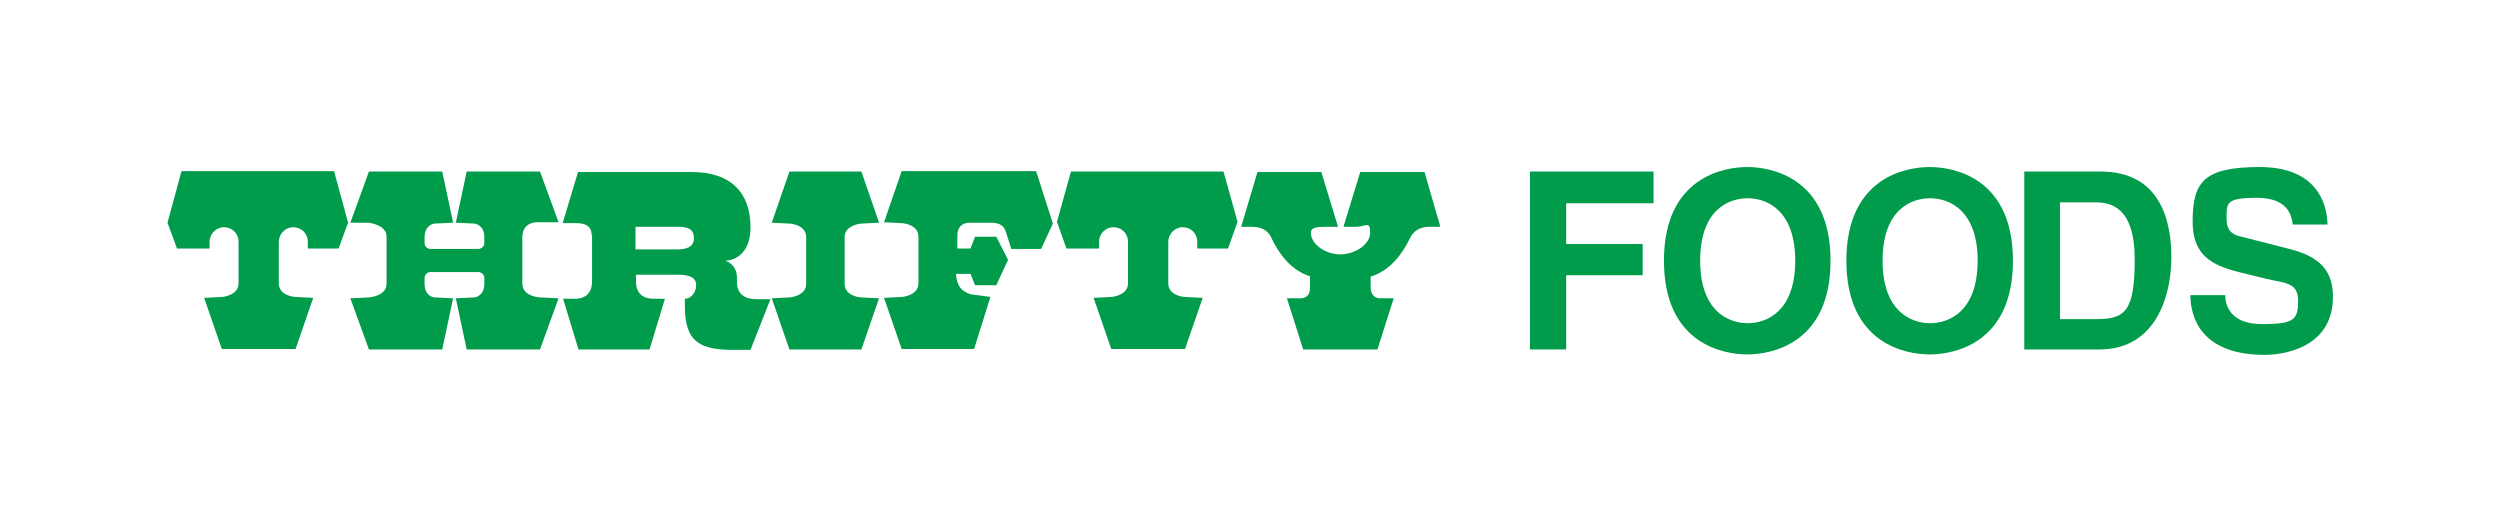
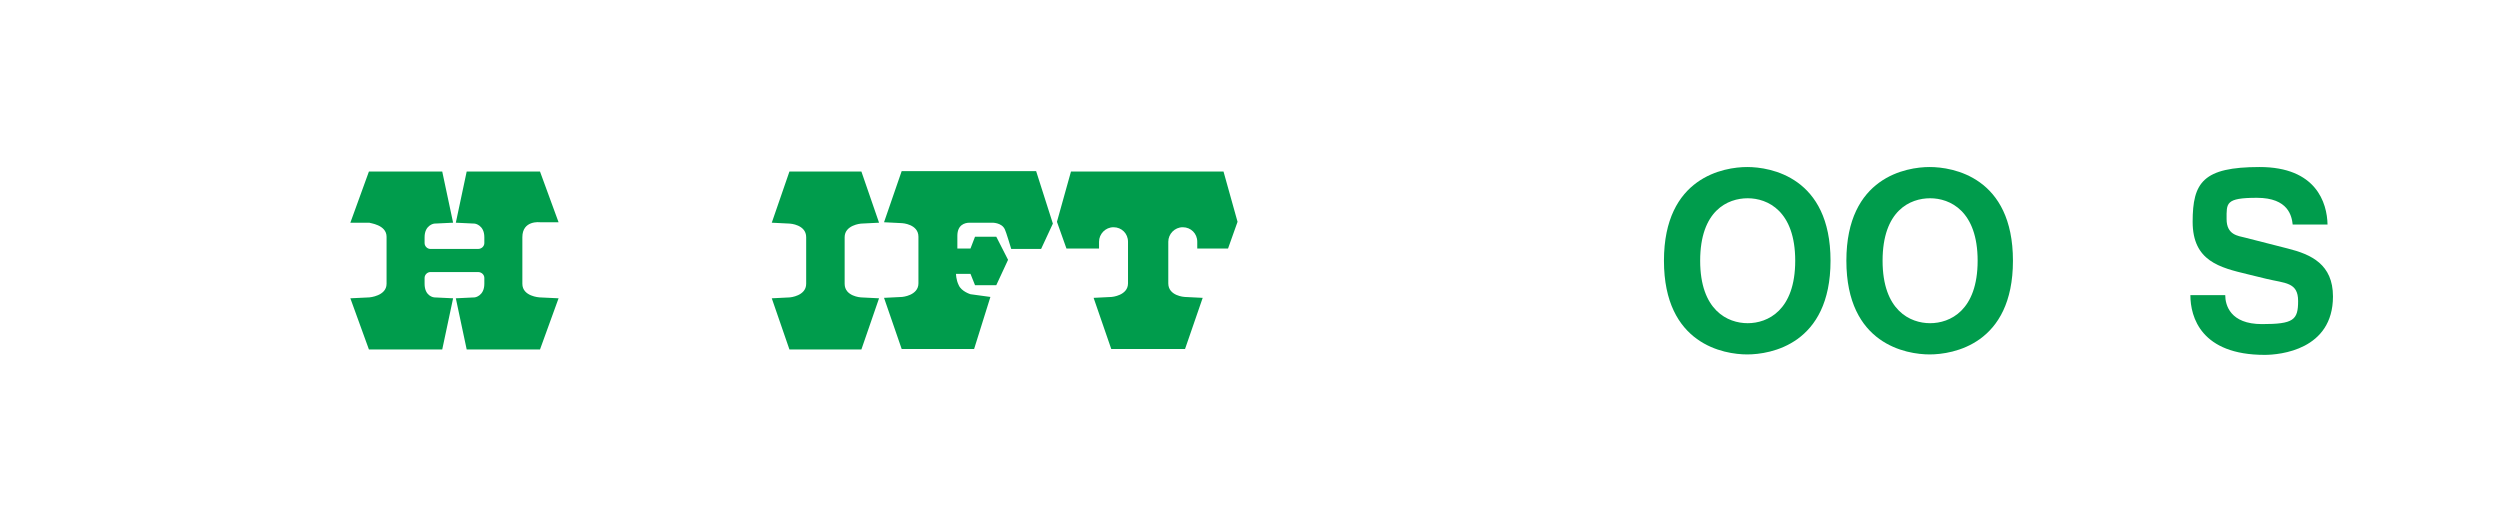
<svg xmlns="http://www.w3.org/2000/svg" id="Layer_1" viewBox="0 0 552.3 115.3">
  <defs>
    <style>      .st0 {        fill: #009c4c;      }    </style>
  </defs>
  <g>
-     <path class="st0" d="M346,77.2h-8v-39.3h27.3v7h-19.3v9h16.9v6.9h-16.9v16.4Z" />
    <path class="st0" d="M375.6,57.6c0-11.1,6.1-13.8,10.5-13.8s10.5,2.8,10.5,13.8-6.1,13.8-10.5,13.8-10.5-2.8-10.5-13.8ZM367.6,57.6c0,18.5,13.3,20.7,18.4,20.7s18.4-2.2,18.4-20.7-13.3-20.7-18.4-20.7-18.4,2.2-18.4,20.7Z" />
    <path class="st0" d="M415.9,57.6c0-11.1,6.1-13.8,10.5-13.8s10.5,2.8,10.5,13.8-6.1,13.8-10.5,13.8-10.5-2.8-10.5-13.8ZM407.9,57.6c0,18.5,13.3,20.7,18.4,20.7s18.4-2.2,18.4-20.7-13.3-20.7-18.4-20.7-18.4,2.2-18.4,20.7Z" />
-     <path class="st0" d="M455.1,44.7h7.7c3.4,0,8.8.9,8.8,12.6s-2.2,13.2-8.7,13.2h-7.8v-25.8ZM447.2,77.2h16.6c12.6,0,15.9-12,15.9-20.4s-2.7-18.9-15.6-18.9h-16.9v39.3Z" />
    <path class="st0" d="M491.6,65.2c0,2.2,1.1,6.4,8.1,6.4s8-.9,8-5.1-2.9-3.9-7-4.9l-4.1-1c-6.2-1.5-12.2-2.9-12.2-11.6s2.3-12.1,14.8-12.1,14.9,7.9,15,12.7h-7.7c-.2-1.8-.9-5.9-7.9-5.9s-6.7,1.2-6.7,4.7,2.5,3.7,4.1,4.1l9.4,2.4c5.2,1.3,10,3.5,10,10.6,0,11.8-11.7,12.9-15.1,12.9-14,0-16.4-8.3-16.4-13.2h7.7Z" />
  </g>
  <g>
-     <path class="st0" d="M74.8,54.9l2.1-5.7-3.1-11.4h-33.7l-3.1,11.4,2.1,5.7h7.2v-1.5c0-1.7,1.4-3.2,3.2-3.2s3.2,1.4,3.2,3.2v9.2c0,2.7-3.6,3-3.6,3l-4,.2,3.9,11.3h16.3l3.9-11.3-4-.2s-3.6-.2-3.6-3v-9.2c0-1.7,1.4-3.2,3.2-3.2s3.2,1.4,3.2,3.2v1.5h7.2Z" />
    <path class="st0" d="M271.3,54.9l2.1-5.9-3.1-11.1h-33.7l-3.1,11.1,2.1,5.9h7.2v-1.5c0-1.7,1.4-3.2,3.2-3.2s3.2,1.4,3.2,3.2v9.2c0,2.7-3.6,3-3.6,3l-4,.2,3.9,11.3h16.3l3.9-11.3-4-.2s-3.6-.2-3.6-3v-9.2c0-1.7,1.4-3.2,3.2-3.2s3.2,1.4,3.2,3.2v1.5h7.2Z" />
    <path class="st0" d="M115.4,62.7v-10.3c0-3.8,3.9-3.3,3.9-3.3h4.1c0,0-4.1-11.2-4.1-11.2h-16.2l-2.4,11.3,4.2.2s2.1.3,2.1,3,0,1.2,0,1.3c0,.7-.6,1.3-1.4,1.3h-10.5c-.7,0-1.3-.6-1.3-1.3s0-1,0-1.3c0-2.7,2.1-3,2.1-3l4.2-.2-2.4-11.3h-16.2l-4.1,11.3h4.2c0,.1,3.8.4,3.8,3.1v10.4c0,2.7-3.8,3-3.8,3l-4.2.2,4.1,11.3h16.2l2.4-11.3-4.2-.2s-2.1-.2-2.1-3,0-1.2,0-1.3c0-.7.6-1.3,1.3-1.3h0s10.5,0,10.5,0c.8,0,1.4.6,1.4,1.3s0,.9,0,1.3c0,2.7-2.1,3-2.1,3l-4.2.2,2.4,11.3h16.2l4.1-11.3-4.2-.2s-3.8-.2-3.8-3Z" />
    <path class="st0" d="M186.6,62.7v-10.3c0-2.7,3.6-3,3.6-3l4-.2-3.9-11.3h-15.9l-3.9,11.3,4,.2s3.6.2,3.6,3v10.3c0,2.7-3.6,3-3.6,3l-4,.2,3.9,11.3h15.9l3.9-11.3-4-.2s-3.6-.2-3.6-3Z" />
    <path class="st0" d="M228.8,37.8h-29.6l-3.9,11.3,4,.2s3.6.2,3.6,3v10.3c0,2.7-3.6,3-3.6,3l-4,.2,3.9,11.3h16l3.6-11.5-4.4-.6s-2-.6-2.6-2c-.6-1.2-.6-2.5-.6-2.5h3.2l1,2.5h4.7l2.6-5.6-2.6-5.1h-4.7l-1,2.6h-2.9s0-2.8,0-2.8c0-2.4,1.6-2.9,2.7-2.9h4.9s2.2-.1,2.9,1.5c.2.3,1.4,4.3,1.4,4.3h6.6s2.6-5.6,2.6-5.6l-3.7-11.6Z" />
-     <path class="st0" d="M289.6,61.1c-4.4-1.3-7.1-5.1-8.7-8.5-1-2.2-2.9-2.5-4.6-2.5h-2.1l3.6-12.1h14.1l3.7,12.1h-2.5c-2.4,0-3.5.2-3.5,1.3,0,2.7,3.4,4.8,6.5,4.8s6.6-2.1,6.6-4.8-1-1.3-3.1-1.3h-2.8l3.7-12.1h14.2l3.5,12.1h-2.1c-1.7,0-3.5.3-4.6,2.5-1.6,3.3-4.3,7.2-8.7,8.5v2.4c0,.5.1,2.4,2.2,2.4h2.9l-3.6,11.3h-16.4l-3.6-11.3h2.9c2.2,0,2.2-1.8,2.2-2.4v-2.4Z" />
-     <path class="st0" d="M130.7,51.9c0-2.6-2.5-2.6-3.6-2.6h-2.8l3.4-11.3h25.1c8.8,0,13,4.7,13,12.2s-5.6,7.4-5.6,7.4c0,0,2.6.7,2.6,3.7v1c0,2.7,1.8,3.8,4.4,3.8h3l-4.4,11.2h-3.6c-7.6,0-10.9-1.7-10.9-9.7v-1.6c1.5,0,2.5-1.6,2.5-3,0-2.1-2.4-2.3-3.9-2.3h-9.4v1.4c0,2.9,1.7,3.9,3.9,3.9h2.5l-3.4,11.2h-15.7l-3.4-11.2h2.6c2.5,0,3.8-1.4,3.8-3.9v-10.1ZM149.7,50.1h-9.3v5h9.3c1.6,0,3.6-.4,3.6-2.4s-1.1-2.6-3.6-2.6Z" />
  </g>
</svg>